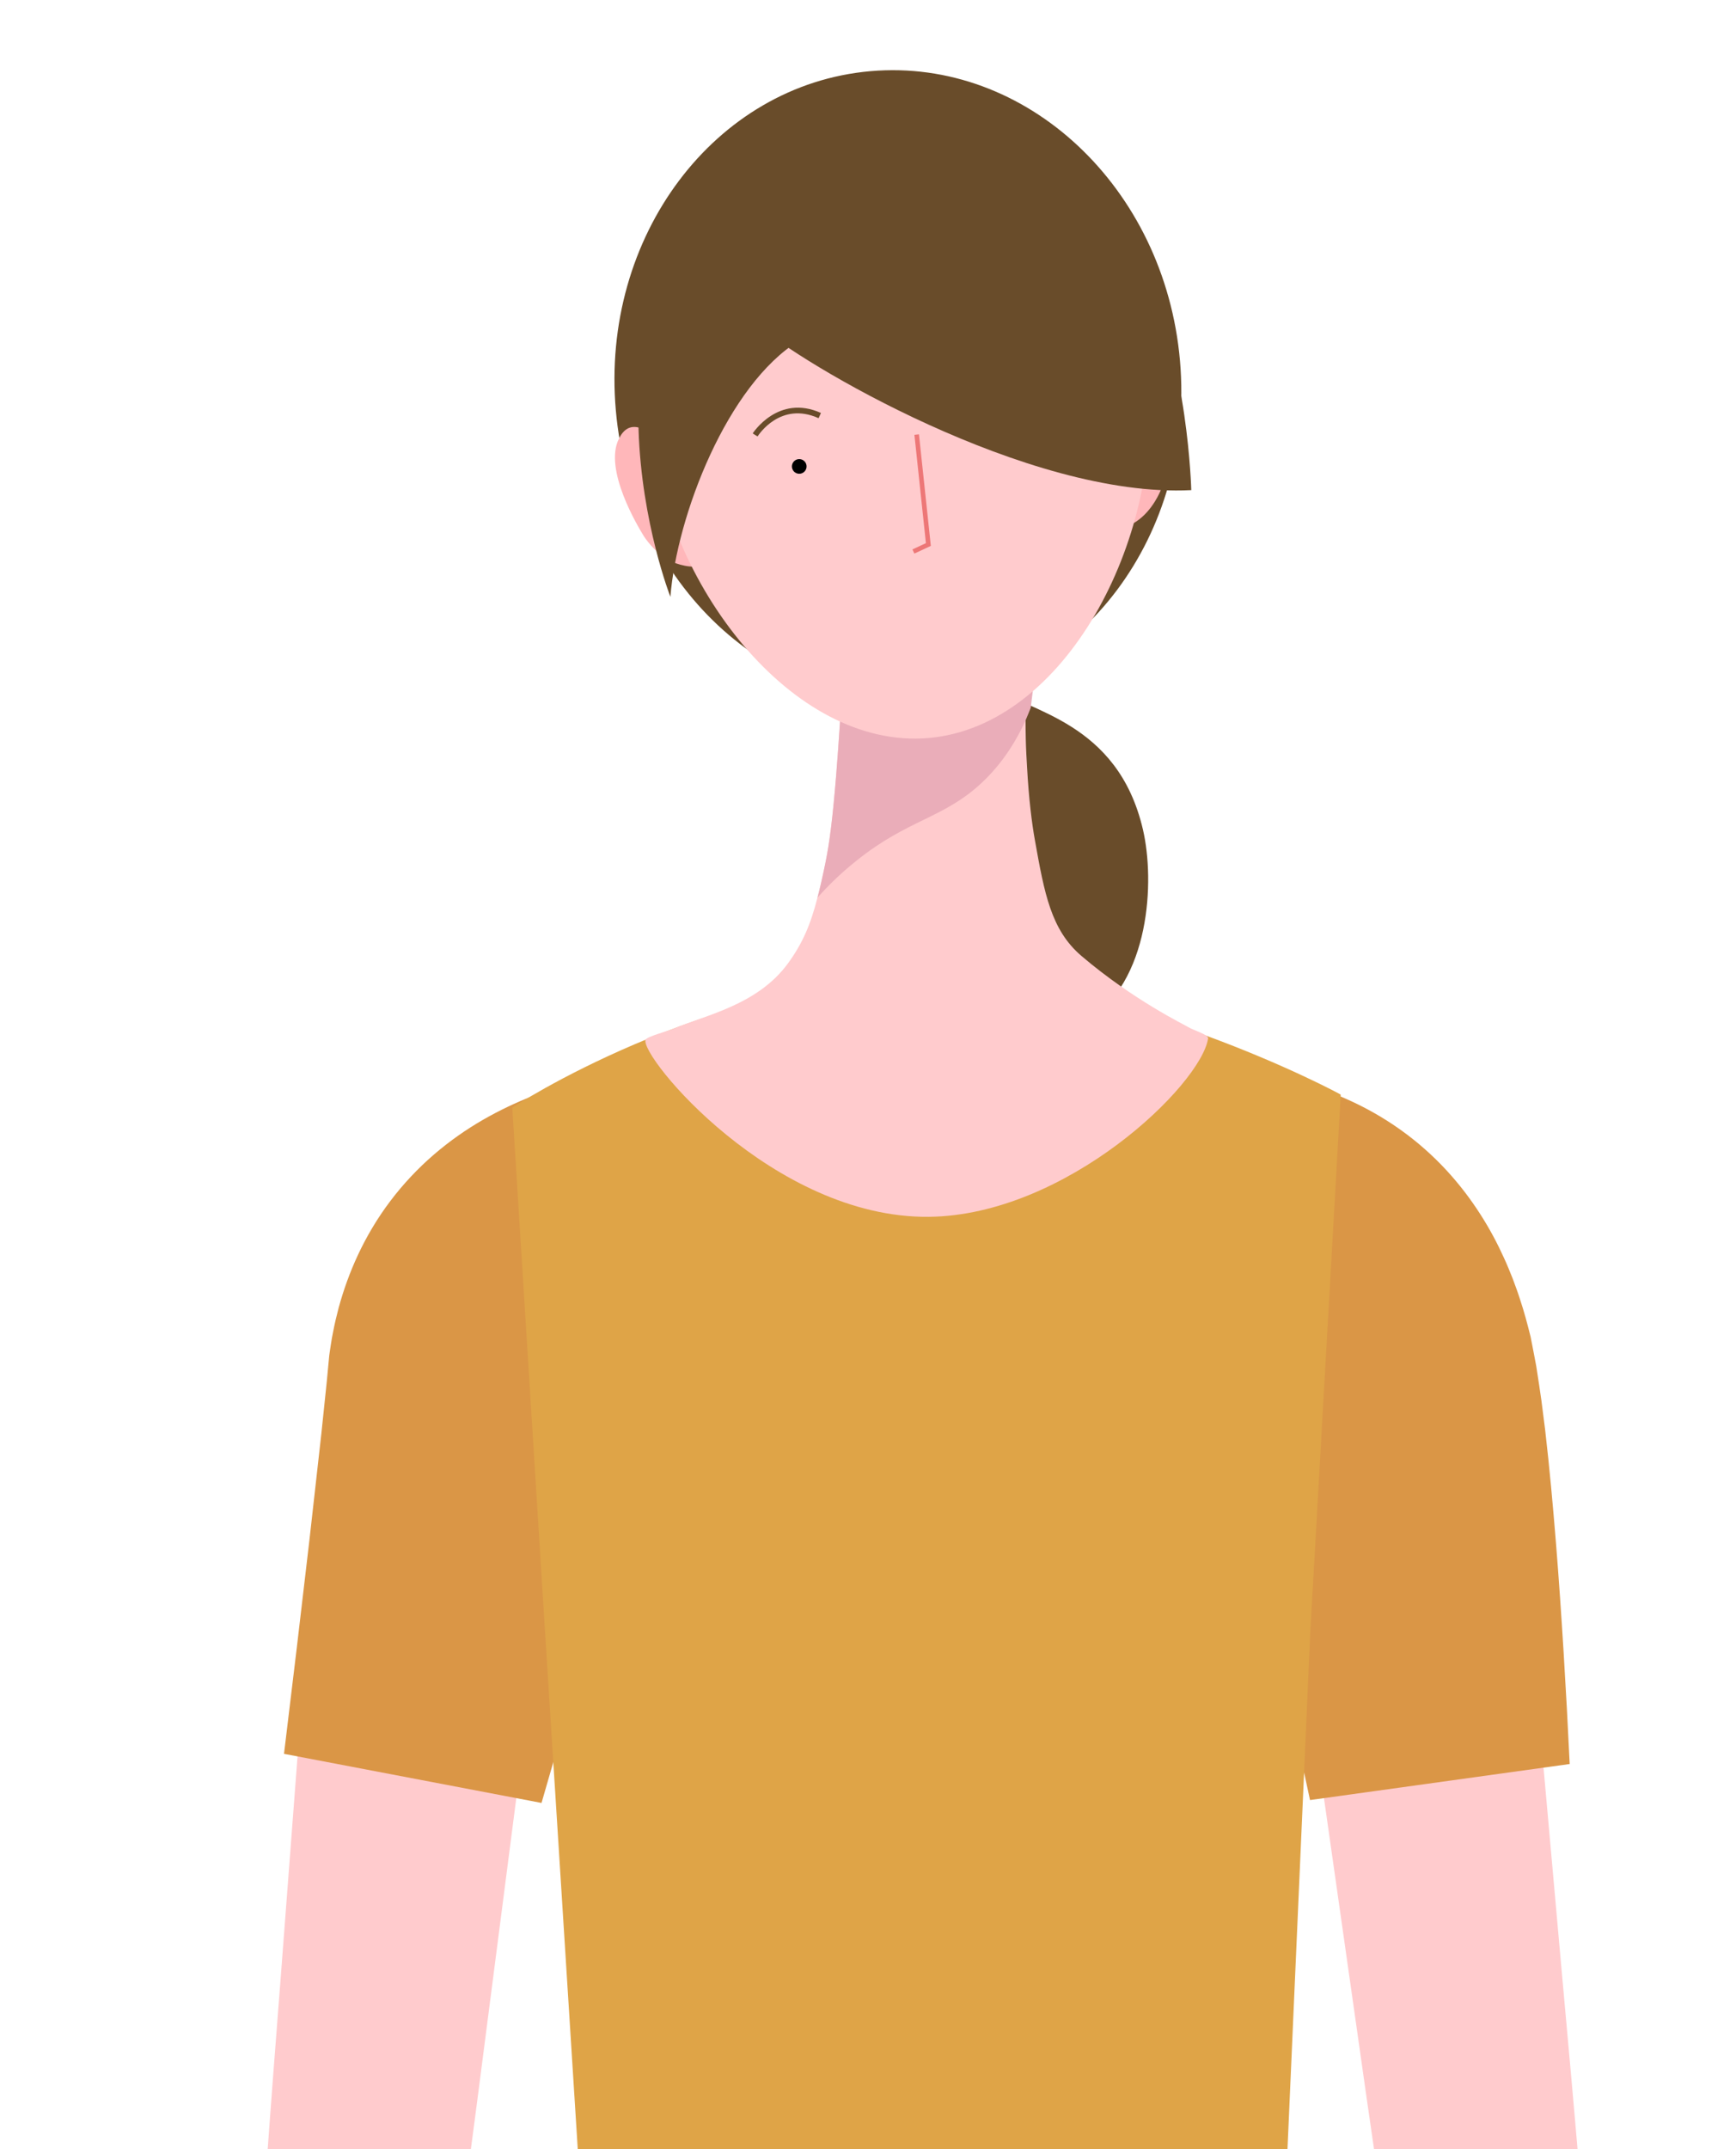
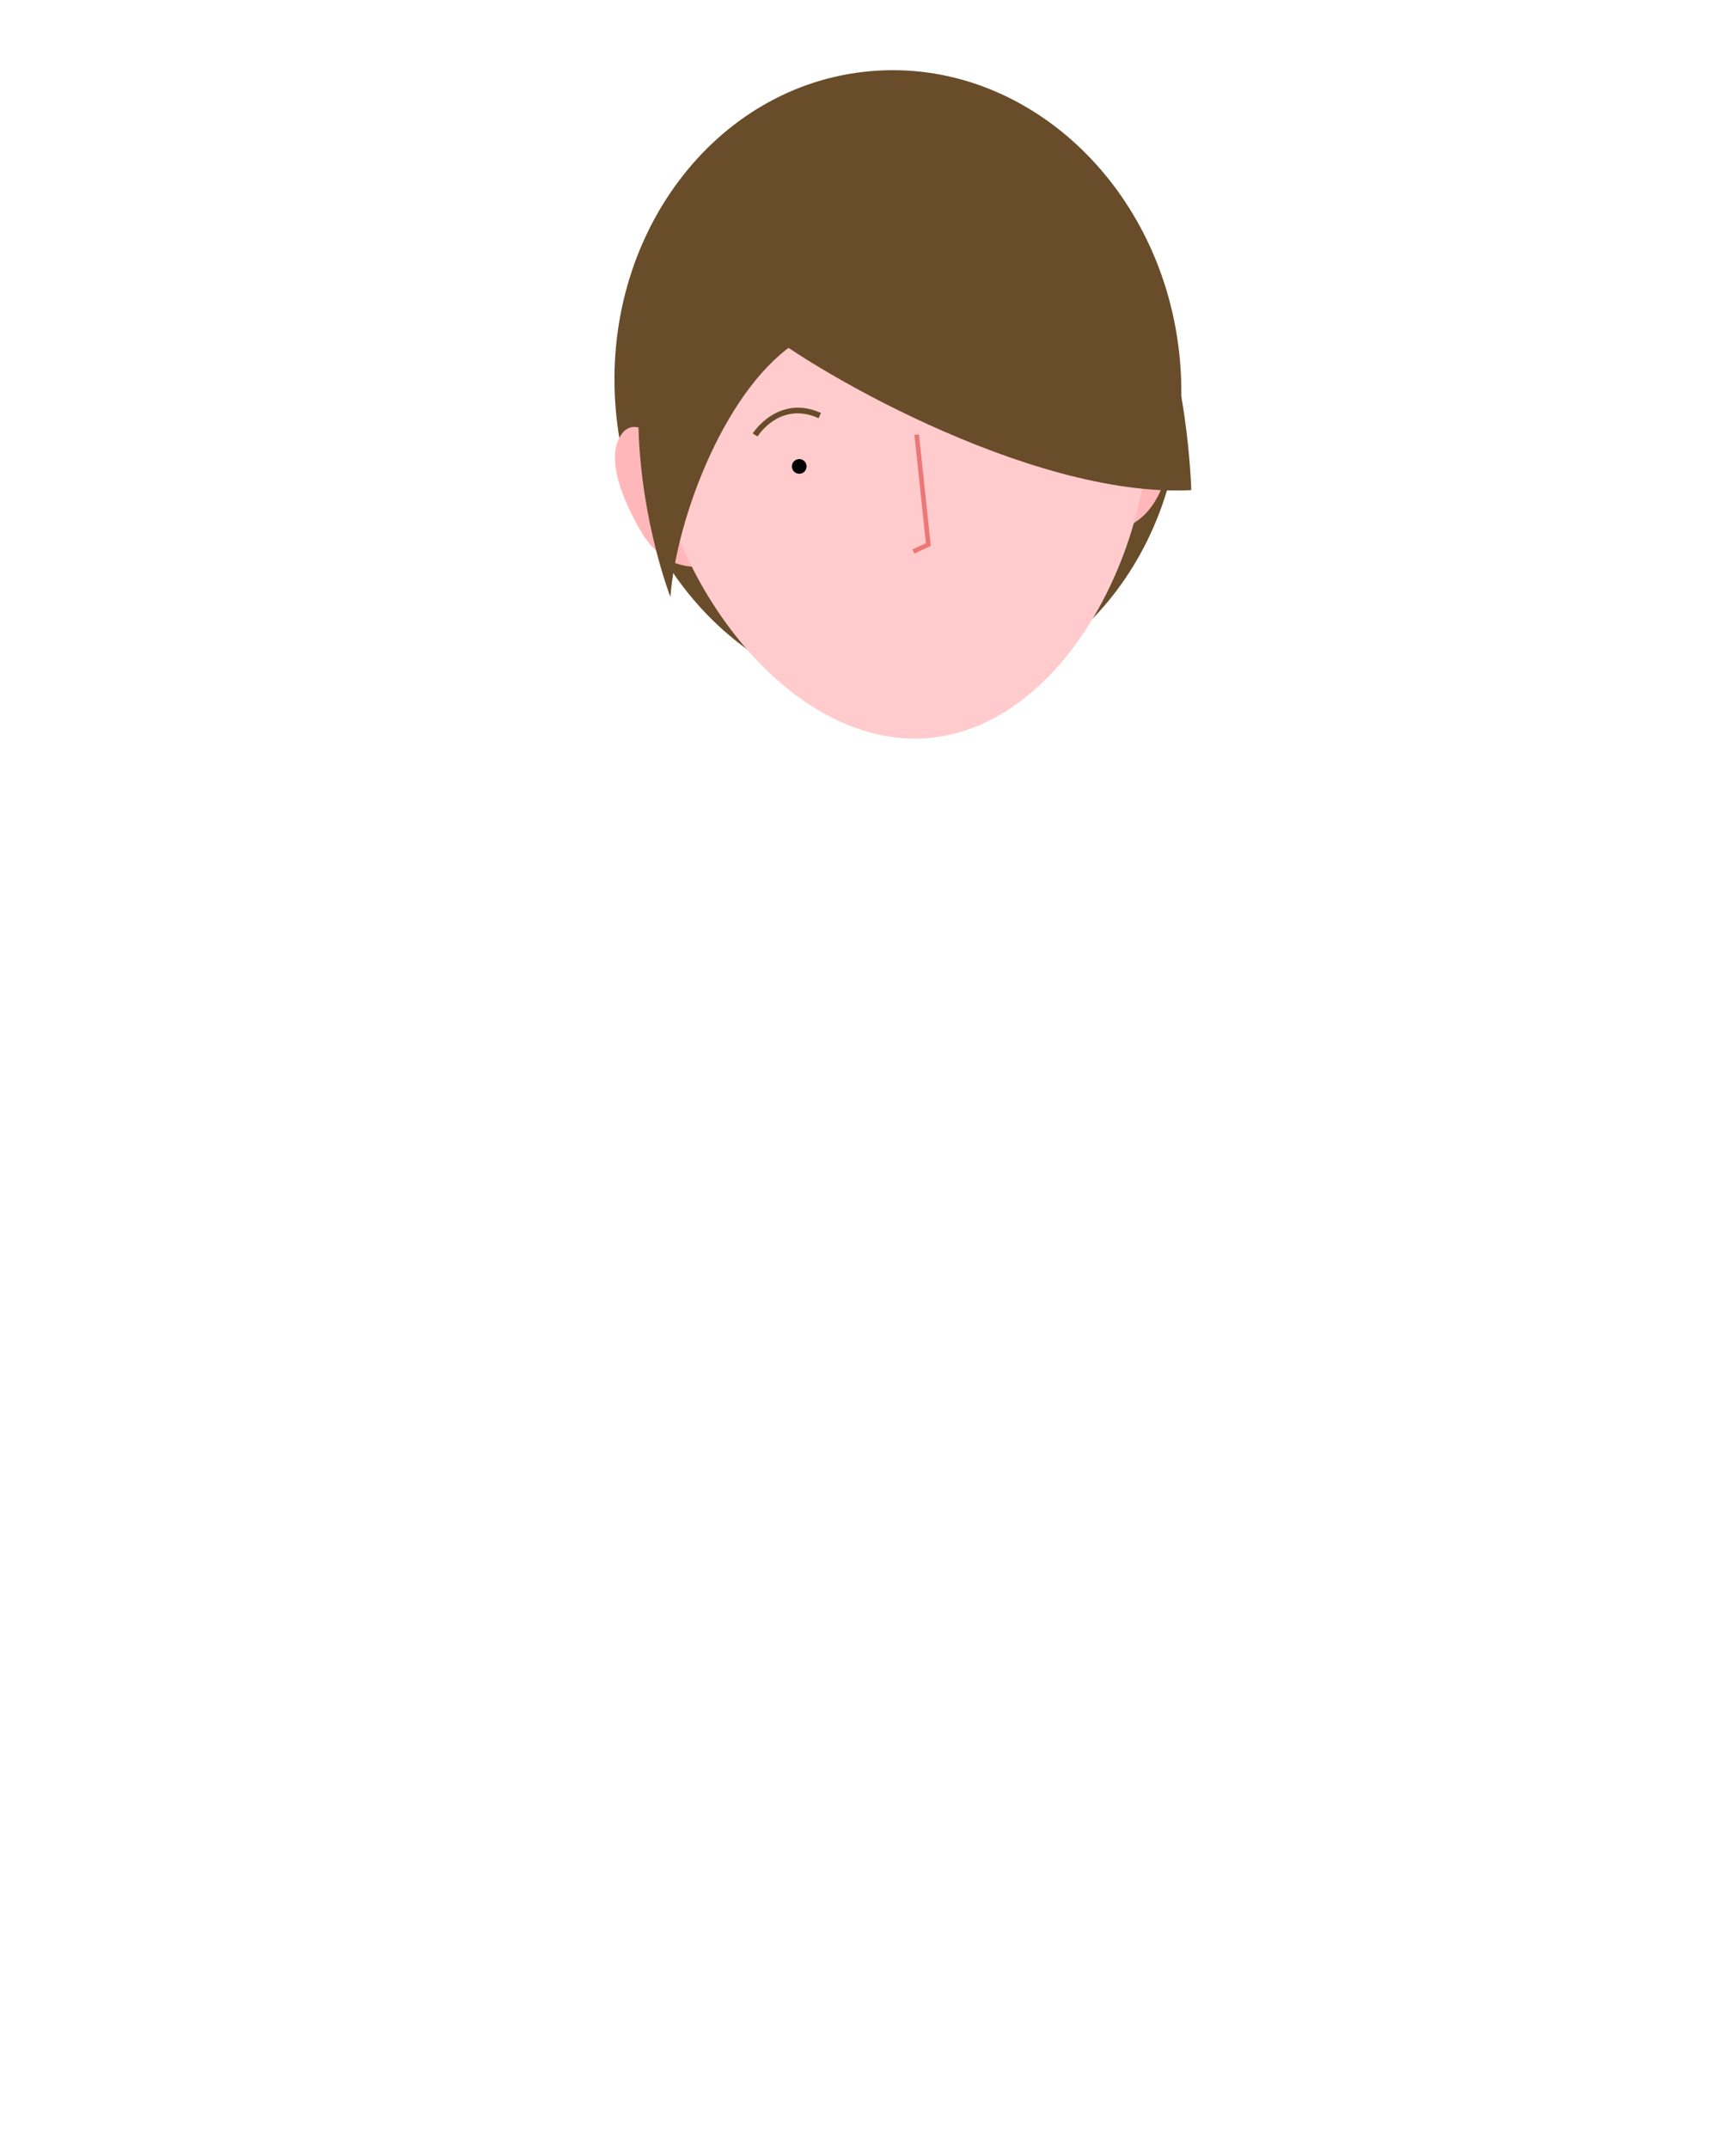
<svg xmlns="http://www.w3.org/2000/svg" id="eoGQBMtp4aE1" viewBox="0 0 467 578" shape-rendering="geometricPrecision" text-rendering="geometricPrecision">
  <style>
        #eoGQBMtp4aE33_ts {
            animation: eoGQBMtp4aE33_ts__ts 5000ms linear infinite normal forwards
        }
        @keyframes eoGQBMtp4aE24_tr__tr {
            0% {
                transform: translate(1497.242px, 435.53px) rotate(-5deg)
            }
            50% {
                transform: translate(1497.242px, 435.53px) rotate(5deg)
            }
            100% {
                transform: translate(1497.242px, 435.53px) rotate(-5deg)
            }
        }
        @keyframes eoGQBMtp4aE33_ts__ts {
            0% {
                transform: translate(1469.506px, 359.768px) rotate(86.049deg) scale(-1, 1)
            }
            6% {
                transform: translate(1469.506px, 359.768px) rotate(86.049deg) scale(0, 1)
            }
            10% {
                transform: translate(1469.506px, 359.768px) rotate(86.049deg) scale(-1, 1)
            }
            40% {
                transform: translate(1469.506px, 359.768px) rotate(86.049deg) scale(-1, 1)
            }
            46% {
                transform: translate(1469.506px, 359.768px) rotate(86.049deg) scale(0, 1)
            }
            50% {
                transform: translate(1469.506px, 359.768px) rotate(86.049deg) scale(-1, 1)
            }
            100% {
                transform: translate(1469.506px, 359.768px) rotate(86.049deg) scale(-1, 1)
            }
        }
        #eoGQBMtp4aE24_tr {
            animation: eoGQBMtp4aE24_tr__tr 5000ms linear infinite normal forwards
        }
    </style>
  <g id="eoGQBMtp4aE2" transform="matrix(1 0 0 1 -1248 -237)" clip-rule="evenodd">
    <g id="eoGQBMtp4aE3" clip-rule="evenodd">
      <g id="eoGQBMtp4aE4" clip-path="url(#eoGQBMtp4aE22)" clip-rule="evenodd">
        <g id="eoGQBMtp4aE5">
          <g id="eoGQBMtp4aE6" transform="matrix(1 0 0 1 1392.89 1091.8)" clip-rule="evenodd">
            <path id="eoGQBMtp4aE7" d="M0,-426.123C-0.488,-416.761,-1.424,-407.812,-2.485,-398.78L-5.925,-371.801L-12.883,-317.884C-17.477,-281.94,-22.194,-246.012,-27.548,-210.151C-32.903,-174.29,-38.535,-138.459,-44.817,-102.695C-46.352,-93.75,-48.015,-84.818,-49.636,-75.882L-52.094,-62.481L-54.665,-49.09C-56.343,-40.16,-58.176,-31.245,-59.977,-22.322L-62.794,-8.943L-64.259,-2.253L-65.066,1.468C-65.362,2.83,-65.681,4.177,-65.999,5.512L-83.885,1.292C-83.939,0.378,-83.993,-0.522,-84.025,-1.409L-84.064,-2.731L-84.07,-4.436L-84.074,-11.247L-84.005,-24.877C-83.889,-33.961,-83.827,-43.055,-83.613,-52.134L-83.346,-65.757L-82.978,-79.371C-82.713,-88.444,-82.493,-97.522,-82.153,-106.589C-80.917,-142.866,-79.076,-179.082,-76.966,-215.268C-74.857,-251.456,-72.141,-287.579,-69.32,-323.687L-65.196,-377.853L-63.135,-404.92C-62.387,-413.905,-61.488,-422.972,-60.248,-431.635L0,-426.123Z" clip-rule="evenodd" fill="rgb(255,203,205)" stroke="none" stroke-width="1" stroke-linejoin="round" stroke-miterlimit="1" />
          </g>
          <g id="eoGQBMtp4aE8" transform="matrix(1 0 0 1 1657.7 1097.12)" clip-rule="evenodd">
            <path id="eoGQBMtp4aE9" d="M0,-437.034C1.353,-428.388,2.371,-419.333,3.236,-410.359L5.65,-383.321L10.481,-329.214C13.774,-293.145,16.962,-257.06,19.543,-220.904C22.125,-184.748,24.44,-148.56,26.149,-112.302C26.608,-103.241,26.946,-94.166,27.329,-85.097L27.875,-71.489L28.321,-57.87C28.652,-48.795,28.834,-39.702,29.069,-30.621L29.315,-16.993L29.4,-10.182L29.417,-8.478L29.395,-7.155C29.375,-6.268,29.333,-5.367,29.291,-4.452L11.46,0C11.125,-1.33,10.789,-2.673,10.475,-4.031L9.62,-7.741L8.068,-14.411L5.075,-27.752C3.158,-36.651,1.209,-45.541,-0.585,-54.449L-3.331,-67.805L-5.964,-81.173C-7.701,-90.087,-9.481,-98.996,-11.132,-107.92C-17.881,-143.599,-23.981,-179.354,-29.803,-215.142C-35.625,-250.93,-40.812,-286.793,-45.875,-322.673L-53.536,-376.495L-57.328,-403.427C-58.507,-412.445,-59.561,-421.38,-60.171,-430.735L0,-437.034Z" clip-rule="evenodd" fill="rgb(255,203,205)" stroke="none" stroke-width="1" stroke-linejoin="round" stroke-miterlimit="1" />
          </g>
          <g id="eoGQBMtp4aE10" transform="matrix(1 0 0 1 1324.4 531.036)" clip-rule="evenodd">
            <path id="eoGQBMtp4aE11" d="M0,177.646C2.327,158.532,4.625,139.314,6.832,120.197L10.042,91.596L11.509,77.487L12.16,70.609C12.162,70.52,12.211,70.199,12.248,69.941L12.365,69.145L12.607,67.551L12.863,65.955L13.181,64.306C13.407,63.196,13.599,62.13,13.878,60.989L14.726,57.59C15.987,52.99,17.669,48.201,19.944,43.355C22.212,38.517,25.087,33.626,28.56,29.03C32.021,24.432,36.049,20.158,40.336,16.468C44.623,12.769,49.142,9.653,53.58,7.095C62.501,1.972,70.934,-0.994,78.392,-3.086C85.873,-5.155,92.553,-6.371,98.542,-7.309C104.529,-8.239,109.917,-8.892,114.661,-9.515C119.387,-10.131,123.521,-10.728,126.682,-11.377C129.817,-11.998,131.997,-12.771,132.04,-13.074C132.054,-13.206,131.49,-13.189,130.281,-12.711C129.091,-12.24,127.225,-11.254,125.183,-9.567L194.546,67.471C188.859,72.339,182.907,75.961,177.41,78.594C171.891,81.235,166.797,82.952,162.196,84.197C152.99,86.633,145.61,87.375,139.168,87.854C132.742,88.291,127.241,88.345,122.322,88.375C117.421,88.395,113.148,88.375,109.483,88.432C105.824,88.478,102.854,88.626,100.813,88.756C98.767,88.873,97.787,88.985,97.953,88.502C98.02,88.262,98.348,87.855,98.755,87.285C99.161,86.721,99.627,85.993,99.947,85.287C100.273,84.581,100.452,83.936,100.45,83.541C100.452,83.141,100.292,82.997,100.05,83.134C99.998,83.195,99.937,83.255,99.865,83.313C99.79,83.364,99.739,83.512,99.663,83.605L99.548,83.765L99.446,83.989L99.335,84.218L99.276,84.333C99.255,84.378,99.243,84.365,99.194,84.569L97.272,91.941L93.376,106.312L85.442,134.616C80.109,153.417,74.722,172.1,69.275,190.852L0,177.646Z" clip-rule="evenodd" fill="rgb(218,150,70)" stroke="none" stroke-width="1" stroke-linejoin="round" stroke-miterlimit="1" />
          </g>
          <g id="eoGQBMtp4aE12" transform="matrix(1 0 0 1 1600.41 519.226)" clip-rule="evenodd">
            <path id="eoGQBMtp4aE13" d="M0,201.889L-2.987,188.023L-6.093,174.072C-8.195,164.79,-10.35,155.534,-12.6,146.41C-14.849,137.296,-17.168,128.247,-19.617,119.612L-21.483,113.301C-22.109,111.238,-22.755,109.35,-23.382,107.371L-23.619,106.643L-23.855,106.013L-24.325,104.753L-25.246,102.251C-25.762,101.023,-26.258,99.827,-26.753,98.942C-26.991,98.437,-27.237,98.101,-27.455,97.697C-27.682,97.397,-27.886,97.015,-28.076,96.832C-28.45,96.342,-28.736,96.148,-28.84,96.231C-28.946,96.298,-28.862,96.63,-28.543,97.124C-28.232,97.616,-27.677,98.254,-27.049,98.82C-26.424,99.389,-25.748,99.87,-25.311,100.18C-24.87,100.496,-24.68,100.654,-24.884,100.734C-25.267,100.88,-27.248,100.817,-30.507,100.951C-33.767,101.06,-38.23,101.326,-43.726,101.511C-49.229,101.678,-55.804,101.772,-63.514,101.118C-71.193,100.46,-80.131,98.986,-89.531,95.755C-98.91,92.575,-108.537,87.501,-116.734,81.224L-51.945,0.301C-52.636,0.161,-53.746,0,-54.041,0.297C-54.358,0.567,-53.717,1.202,-51.752,1.792C-49.808,2.392,-46.65,2.914,-42.453,3.319C-38.245,3.742,-33.017,4.045,-26.637,4.65C-20.267,5.284,-12.64,6.182,-3.743,8.571C0.688,9.771,5.42,11.374,10.221,13.536C15.016,15.691,19.864,18.421,24.377,21.649C28.896,24.869,33.053,28.569,36.637,32.446C40.23,36.325,43.261,40.36,45.808,44.336C48.368,48.322,50.44,52.251,52.146,56.029C53.049,57.951,53.759,59.772,54.512,61.636C55.181,63.442,55.88,65.288,56.43,67.036C57.627,70.606,58.516,73.989,59.346,77.345L60.217,81.826L60.64,84.057L60.85,85.173L61.012,86.208C61.424,88.94,61.882,91.74,62.24,94.403L63.244,102.292C64.444,112.64,65.342,122.677,66.153,132.675C66.961,142.663,67.628,152.564,68.237,162.454L69.093,177.276L69.852,192.191L0,201.889Z" clip-rule="evenodd" fill="rgb(218,150,70)" stroke="none" stroke-width="1" stroke-linejoin="round" stroke-miterlimit="1" />
          </g>
          <g id="eoGQBMtp4aE14" transform="matrix(1 0 0 1 1608.67 802.194)" clip-rule="evenodd">
            <path id="eoGQBMtp4aE15" d="M0,-270.792L-8.21,-125.936L-15.178,32.159L-204.023,32.159L-214.059,-126.522L-222.856,-267.273C-222.883,-267.393,-171.169,-301.189,-113.618,-302.1C-59.841,-302.951,0.03,-270.929,0,-270.792" clip-rule="evenodd" fill="rgb(223,164,71)" stroke="none" stroke-width="1" stroke-linejoin="round" stroke-miterlimit="1" />
          </g>
          <g id="eoGQBMtp4aE16" transform="matrix(1 0 0 1 1486.03 518.687)" clip-rule="evenodd">
            <path id="eoGQBMtp4aE17" d="M0,-161.268C0,-161.268,10.848,-170.374,22.418,-161.268C33.989,-152.162,20.291,-103.77,29.36,-96.989C38.43,-90.208,62.624,-87.771,69.425,-58.609C72.654,-44.762,71.444,-17.652,54.163,-6.804C36.882,4.044,26.74,9.106,13.008,6.936C13.008,6.936,40.641,-4.492,29.36,-17.219C18.08,-29.946,-19.433,-49.9,-4.339,-96.989C10.754,-144.079,-15.107,-144.079,0,-161.268" clip-rule="evenodd" fill="rgb(105,76,42)" stroke="none" stroke-width="1" stroke-linejoin="round" stroke-miterlimit="1" />
          </g>
          <g id="eoGQBMtp4aE18" transform="matrix(1 0 0 1 1572.99 434.119)" clip-rule="evenodd">
            <path id="eoGQBMtp4aE19" d="M0,82.168C-1.95,94.708,-38.159,129.747,-75.148,130.137C-117.027,130.527,-152.922,86.914,-151.332,82.504C-151.032,81.694,-145.278,80.149,-144.078,79.639C-135.229,75.889,-121.257,73.198,-113.067,62.039C-109.107,56.608,-106.978,51.659,-105.087,44.309C-104.368,41.579,-103.678,38.519,-102.958,34.979C-101.817,29.399,-101.008,22.949,-100.078,11.61C-99.897,9.3,-99.718,6.84,-99.508,4.11C-98.968,-3.54,-98.338,-12.99,-97.618,-25.05C-97.528,-26.25,-97.438,-27.81,-96.897,-29.579C-96.658,-30.39,-96.328,-31.26,-95.848,-32.129C-88.348,-46.079,-56.879,-48.359,-49.589,-37.35C-47.669,-34.439,-47.909,-31.23,-48.209,-27.75C-48.209,-27.6,-48.239,-27.45,-48.239,-27.3C-48.959,-18.839,-49.199,-10.74,-49.109,-3.39C-49.109,-1.71,-49.079,-0.06,-49.049,1.56C-48.989,4.32,-48.839,6.96,-48.689,9.45C-48.239,17.549,-47.429,24.239,-46.589,28.859C-44.039,43.139,-42.269,52.979,-34.079,59.968C-20.16,71.848,-6,78.658,-5.399,79.078C-4.11,79.918,0.18,81.118,0,82.168" clip-rule="evenodd" fill="rgb(255,203,205)" stroke="none" stroke-width="1" stroke-linejoin="round" stroke-miterlimit="1" />
          </g>
          <g id="eoGQBMtp4aE20" transform="matrix(1 0 0 1 1527.85 476.478)" clip-rule="evenodd">
            <path id="eoGQBMtp4aE21" d="M0,-69.988C-0.84,-63.028,-1.71,-56.068,-2.58,-49.109C-3.03,-47.938,-3.51,-46.828,-3.96,-45.749C-7.71,-37.469,-12.24,-32.249,-15.69,-29.009C-26.04,-19.319,-35.489,-19.199,-49.409,-8.039C-54.179,-4.229,-57.509,-0.81,-59.938,1.95C-59.219,-0.78,-58.529,-3.84,-57.809,-7.379C-56.668,-12.96,-55.859,-19.409,-54.929,-30.749C-54.749,-33.059,-54.569,-35.519,-54.359,-38.249C-53.819,-45.899,-53.189,-55.348,-52.469,-67.408C-52.379,-68.608,-52.289,-70.168,-51.749,-71.938L-3.06,-70.108L0,-69.988Z" clip-rule="evenodd" fill="rgb(234,173,185)" stroke="none" stroke-width="1" stroke-linejoin="round" stroke-miterlimit="1" />
          </g>
        </g>
        <clipPath id="eoGQBMtp4aE22">
-           <rect id="eoGQBMtp4aE23" width="466.506" height="577.72" rx="0" ry="0" transform="matrix(1 0 0 1 1248.42 237.271)" fill="rgb(0,0,0)" fill-rule="evenodd" stroke="none" stroke-width="1" stroke-linejoin="round" stroke-miterlimit="1" />
-         </clipPath>
+           </clipPath>
      </g>
      <g id="eoGQBMtp4aE24_tr" transform="translate(1497.242,435.53) rotate(-5)">
        <g id="eoGQBMtp4aE24" transform="translate(-1497.242,-435.53)">
          <g id="eoGQBMtp4aE25" transform="matrix(-0 -1 -1 0 1497.84 264.195)" clip-rule="evenodd">
            <path id="eoGQBMtp4aE26" d="M-76.174,-76.174C-123.04,-76.174,-161.033,-42.07,-161.033,0C-161.033,42.07,-123.04,76.174,-76.174,76.174C-29.307,76.174,8.685,42.07,8.685,0C8.685,-42.07,-29.307,-76.174,-76.174,-76.174" clip-rule="evenodd" fill="rgb(105,76,42)" stroke="none" stroke-width="1" stroke-linejoin="round" stroke-miterlimit="1" />
          </g>
          <g id="eoGQBMtp4aE27" transform="matrix(1 0 0 1 1435.54 375.088)" clip-rule="evenodd">
            <path id="eoGQBMtp4aE28" d="M0,-21.302C0,-21.302,-5.596,-30.834,-10.498,-29.723C-12.249,-29.327,-13.246,-27.73,-13.667,-27.068C-18.654,-19.225,-10.624,-2.907,-9.28,-0.239C-8.589,1.027,-5.568,6.287,-0.168,8.198C1.109,8.65,3.6,9.532,6.412,8.704C7.557,8.367,8.43,7.873,8.639,7.679C14.523,2.221,0,-21.302,0,-21.302" clip-rule="evenodd" fill="rgb(255,183,186)" stroke="none" stroke-width="1" stroke-linejoin="round" stroke-miterlimit="1" />
          </g>
          <g id="eoGQBMtp4aE29" transform="matrix(1 0 0 1 1556.4 375.088)" clip-rule="evenodd">
            <path id="eoGQBMtp4aE30" d="M0,-21.302C0,-21.302,5.596,-30.834,10.499,-29.723C12.25,-29.327,13.247,-27.73,13.667,-27.068C18.655,-19.225,10.624,-2.907,9.281,-0.239C8.59,1.027,5.569,6.287,0.169,8.198C-1.108,8.65,-3.6,9.532,-6.412,8.704C-7.557,8.367,-8.429,7.873,-8.639,7.679C-14.523,2.221,0,-21.302,0,-21.302" clip-rule="evenodd" fill="rgb(255,183,186)" stroke="none" stroke-width="1" stroke-linejoin="round" stroke-miterlimit="1" />
          </g>
          <g id="eoGQBMtp4aE31" transform="matrix(-0 -1 -1 0 1490.68 286.266)" clip-rule="evenodd">
            <path id="eoGQBMtp4aE32" d="M-59.944,-74.268C-101.363,-74.268,-149.264,-44.224,-149.264,-7.162C-149.264,29.9,-101.363,59.944,-59.944,59.944C-18.525,59.944,15.052,29.9,15.052,-7.162C15.052,-44.224,-18.525,-74.268,-59.944,-74.268" clip-rule="evenodd" fill="rgb(255,203,205)" stroke="none" stroke-width="1" stroke-linejoin="round" stroke-miterlimit="1" />
          </g>
          <g id="eoGQBMtp4aE33_ts" transform="translate(1469.506,359.768) rotate(86.049) scale(-1,1)">
            <g id="eoGQBMtp4aE33" transform="translate(2,0.136)" clip-rule="evenodd">
              <path id="eoGQBMtp4aE34" d="M-1.968,-2.109C-3.058,-2.109,-3.942,-1.225,-3.942,-0.136C-3.942,0.954,-3.058,1.837,-1.968,1.838C-0.879,1.837,0.004,0.954,0.005,-0.136C0.005,-1.225,-0.879,-2.109,-1.968,-2.109" clip-rule="evenodd" fill="rgb(0,0,0)" stroke="none" stroke-width="1" stroke-linejoin="round" stroke-miterlimit="1" />
            </g>
          </g>
          <g id="eoGQBMtp4aE35" transform="matrix(-0.798 -0.603 -0.603 0.798 1477 345.801)" clip-rule="evenodd">
            <path id="eoGQBMtp4aE36" d="M11.358,14.761L12.898,14.761C12.896,14.634,12.748,2.084,0.267,0.352L0.057,1.879C11.228,3.428,11.358,14.299,11.358,14.761" clip-rule="evenodd" fill="rgb(105,76,42)" stroke="none" stroke-width="1" stroke-linejoin="round" stroke-miterlimit="1" />
          </g>
          <g id="eoGQBMtp4aE37" transform="matrix(-0.069 0.998 0.998 0.069 1527.24 355.85)" clip-rule="evenodd">
            <path id="eoGQBMtp4aE38" d="M1.968,-2.109C3.058,-2.109,3.942,-1.226,3.942,-0.136C3.942,0.954,3.058,1.837,1.968,1.838C0.879,1.837,-0.004,0.954,-0.005,-0.136C-0.005,-1.226,0.879,-2.109,1.968,-2.109" clip-rule="evenodd" fill="rgb(0,0,0)" stroke="none" stroke-width="1" stroke-linejoin="round" stroke-miterlimit="1" />
          </g>
          <g id="eoGQBMtp4aE39" transform="matrix(0.798 -0.603 -0.603 -0.798 1538.94 344.718)" clip-rule="evenodd">
            <path id="eoGQBMtp4aE40" d="M-4.947,-3.806L-3.407,-3.806C-3.409,-3.679,-3.557,8.871,-16.038,10.603L-16.248,9.076C-5.077,7.527,-4.947,-3.344,-4.947,-3.806" clip-rule="evenodd" fill="rgb(105,76,42)" stroke="none" stroke-width="1" stroke-linejoin="round" stroke-miterlimit="1" />
          </g>
          <g id="eoGQBMtp4aE41" transform="matrix(1 0 0 1 1498.31 353.938)" clip-rule="evenodd">
            <path id="eoGQBMtp4aE42" d="M0,31.843L-0.419,30.685L3.339,29.322L2.799,0.033L4.031,0L4.595,30.178L0,31.843Z" clip-rule="evenodd" fill="rgb(237,119,119)" stroke="none" stroke-width="1" stroke-linejoin="round" stroke-miterlimit="1" />
          </g>
          <g id="eoGQBMtp4aE43" transform="matrix(1 0 0 1 1461.48 338.954)" clip-rule="evenodd">
            <path id="eoGQBMtp4aE44" d="M0,-60.872C0,-60.872,-10.39,-29.516,0,-18.299C10.39,-7.082,68.567,34.737,112.526,36.325C112.526,36.325,114.708,1.278,105.085,-20.813L95.462,-42.904C95.462,-42.904,61.731,-97.197,0,-60.872" clip-rule="evenodd" fill="rgb(105,76,42)" stroke="none" stroke-width="1" stroke-linejoin="round" stroke-miterlimit="1" />
          </g>
          <g id="eoGQBMtp4aE45" transform="matrix(1 0 0 1 1472.37 338.441)" clip-rule="evenodd">
            <path id="eoGQBMtp4aE46" d="M0,-12.372C-20.174,-2.318,-36.789,31.433,-40.455,53.221C-40.455,53.221,-64.497,-28.778,-5.187,-65.593C-5.187,-65.593,14.41,-19.553,0,-12.372" clip-rule="evenodd" fill="rgb(105,76,42)" stroke="none" stroke-width="1" stroke-linejoin="round" stroke-miterlimit="1" />
          </g>
        </g>
      </g>
    </g>
  </g>
</svg>